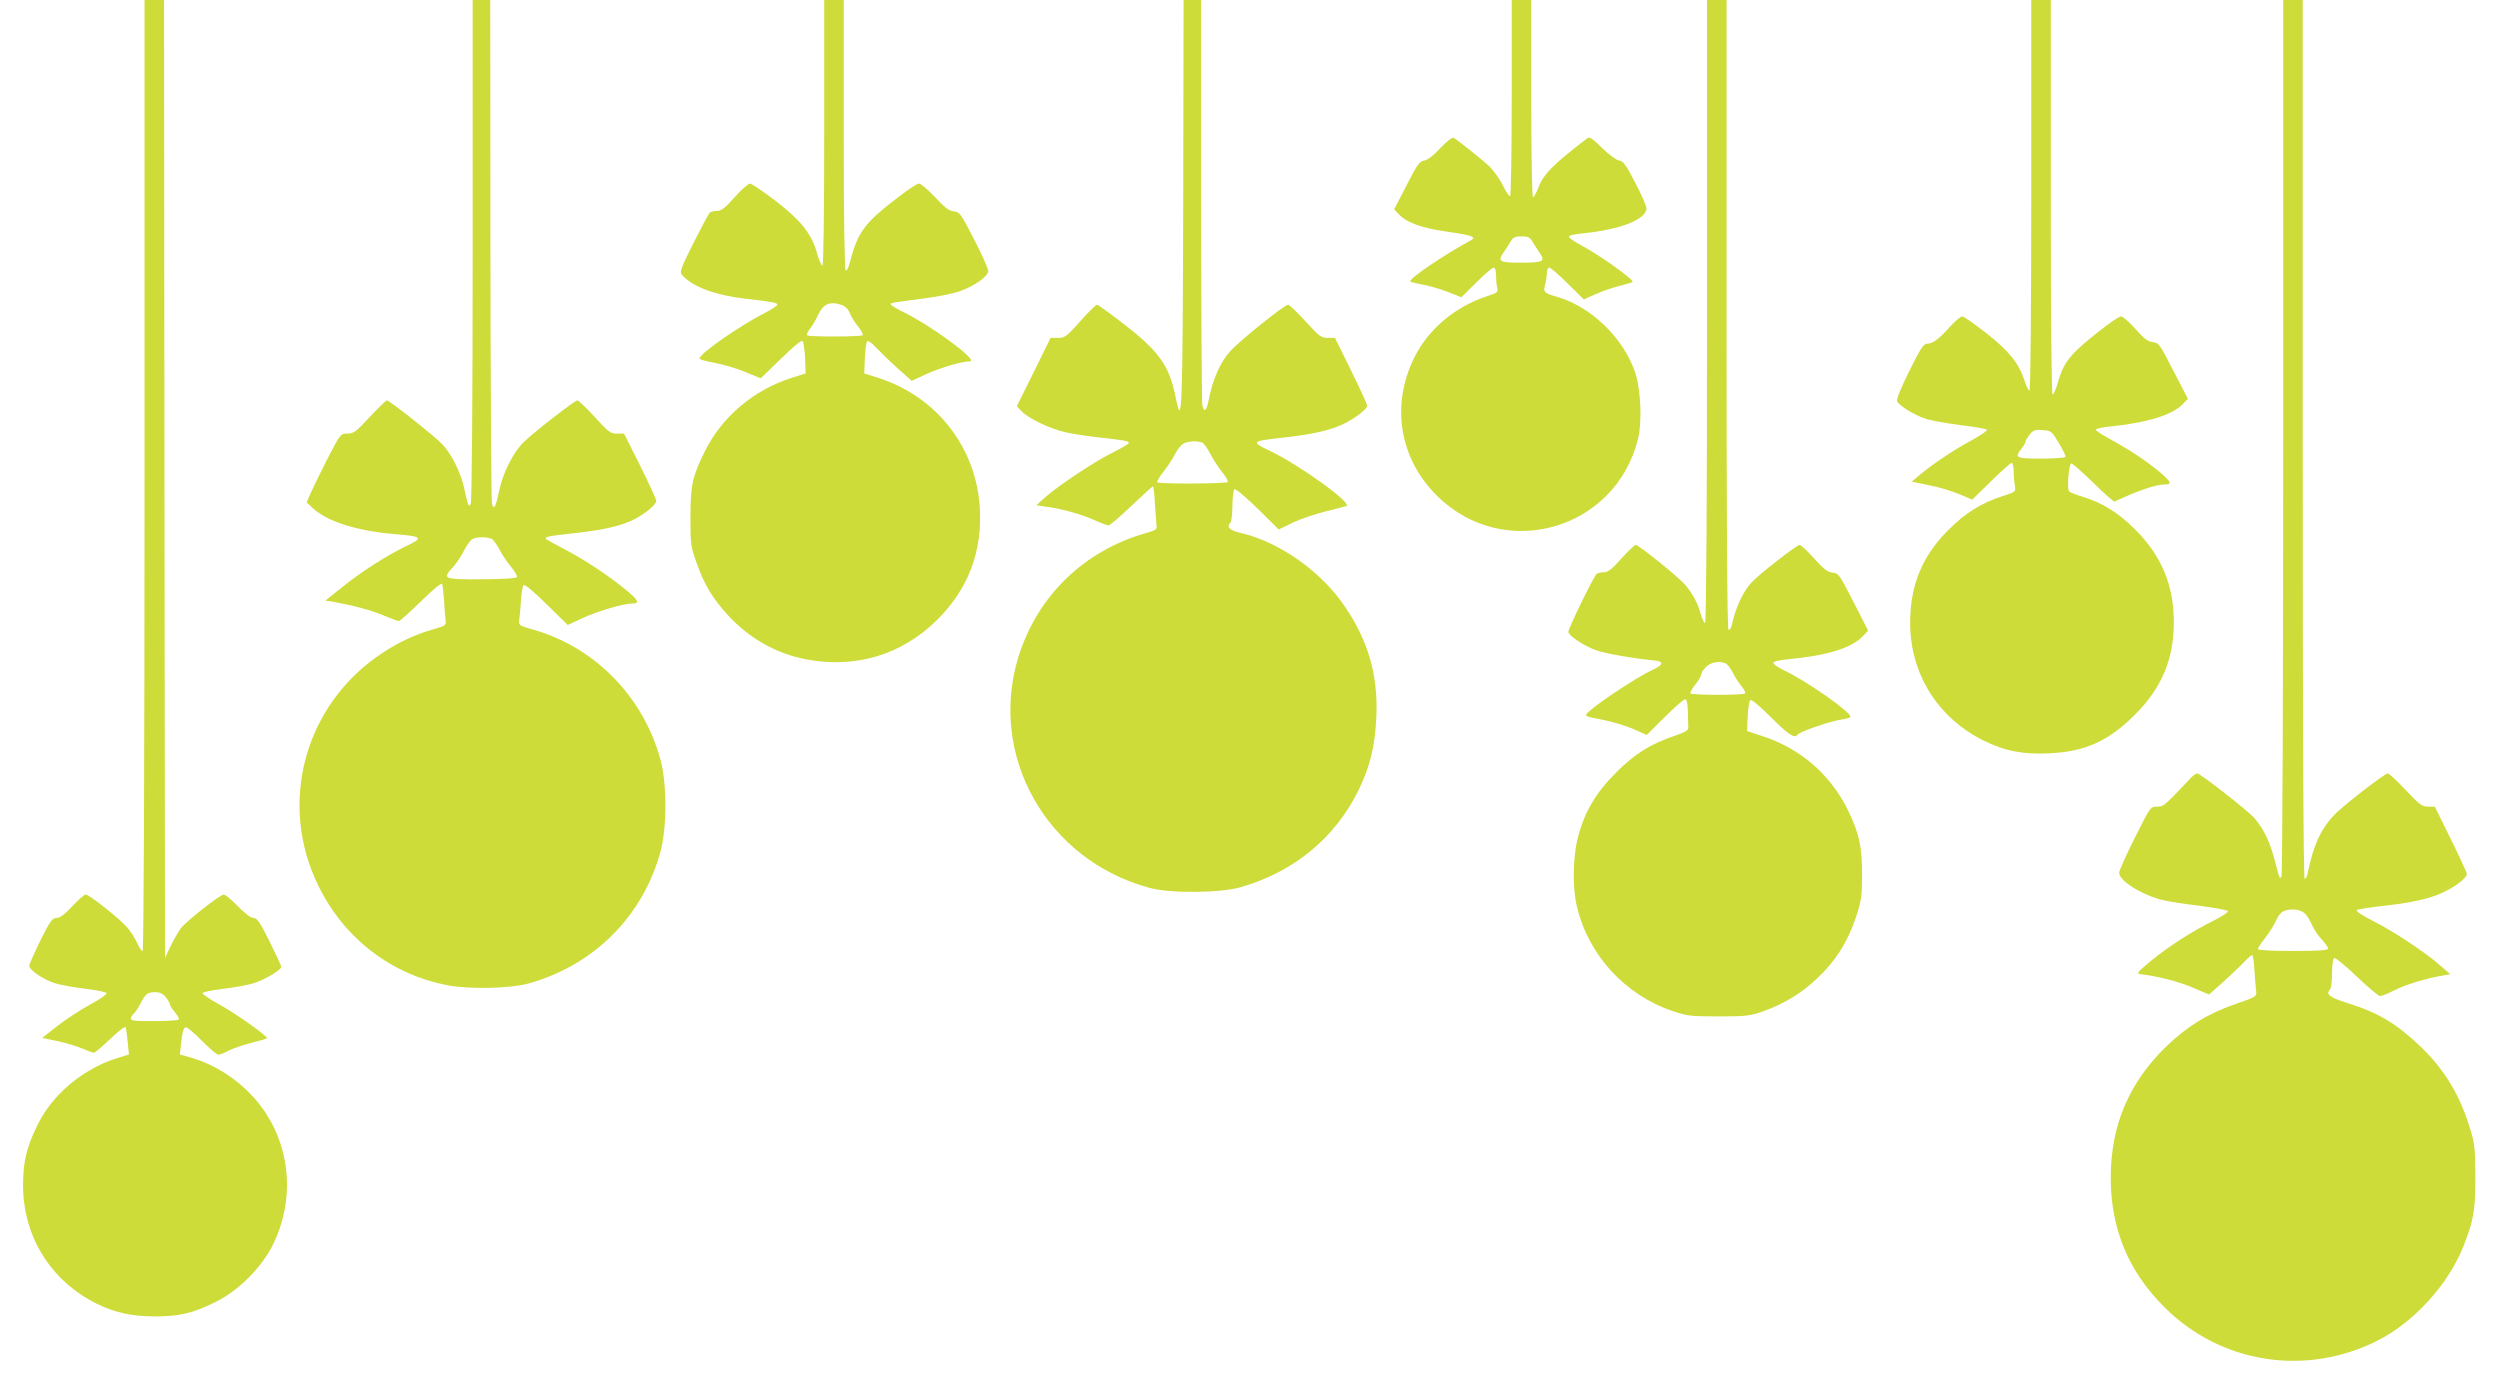
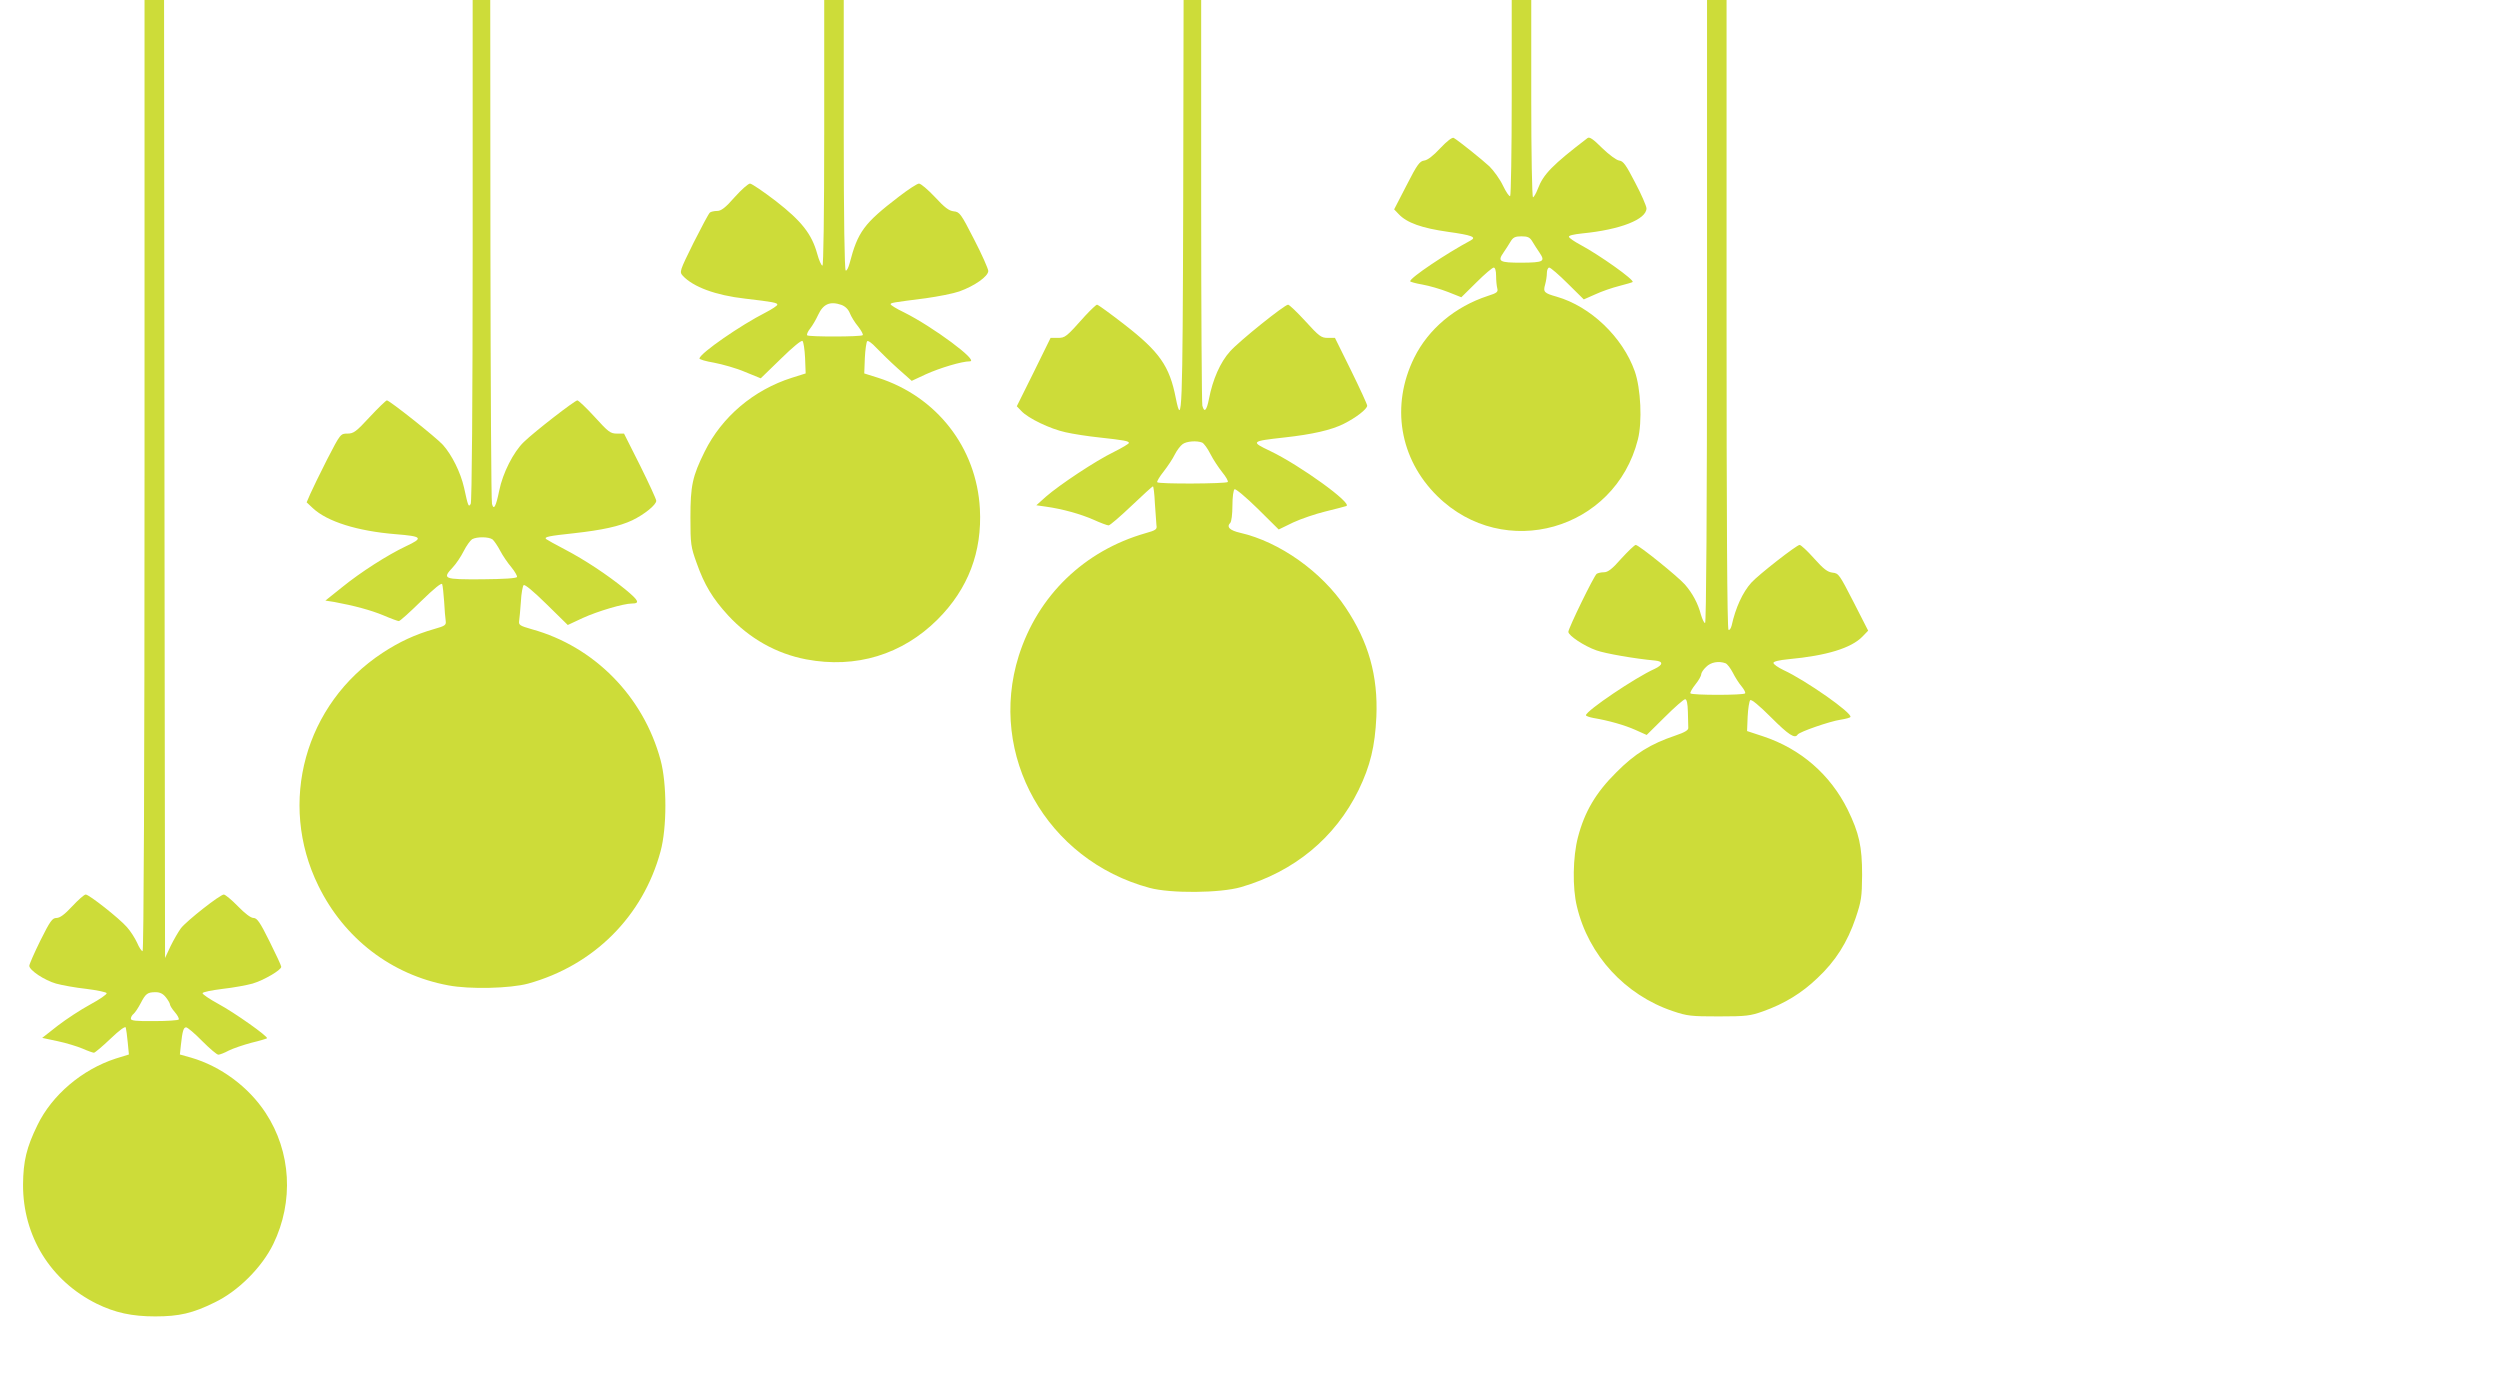
<svg xmlns="http://www.w3.org/2000/svg" version="1.0" width="1280pt" height="704pt" viewBox="0 0 1280 704" preserveAspectRatio="xMidYMid meet">
  <g transform="translate(0,704) scale(0.1,-0.1)" fill="#cddc39" stroke="none">
    <path d="M740 4605 c0 -1537 -4 -2435 -10 -2435 -5 0 -18 19 -28 43 -11 24 -34 60 -52 80 -39 45 -194 167 -211 167 -8 0 -38 -27 -69 -60 -39 -42 -63 -60 -81 -60 -21 0 -32 -15 -82 -115 -31 -63 -57 -122 -57 -130 0 -22 77 -74 137 -91 29 -8 99 -21 155 -27 56 -7 103 -17 104 -22 2 -6 -36 -32 -84 -58 -48 -26 -123 -75 -167 -109 l-79 -62 80 -17 c43 -9 101 -27 127 -38 27 -12 53 -21 58 -21 5 0 43 32 84 71 48 46 76 66 79 58 2 -8 7 -42 10 -76 l6 -62 -68 -21 c-172 -56 -326 -187 -400 -340 -56 -114 -73 -185 -74 -305 -1 -264 141 -493 377 -610 94 -46 180 -65 300 -65 122 0 192 16 305 72 120 58 240 178 299 298 106 218 92 473 -39 672 -87 133 -230 239 -382 283 l-57 16 5 47 c8 75 14 92 27 92 7 0 44 -31 82 -70 38 -38 75 -70 83 -70 7 0 31 9 53 21 22 11 75 29 116 40 42 10 78 21 80 23 8 8 -167 132 -249 176 -46 25 -82 50 -81 55 1 6 48 15 103 22 55 6 124 19 153 27 57 17 147 69 147 86 0 6 -27 64 -60 130 -49 99 -64 120 -82 120 -14 0 -44 23 -80 60 -32 33 -65 60 -72 60 -19 0 -191 -135 -220 -173 -13 -18 -37 -59 -53 -92 l-28 -60 -3 2453 -2 2452 -50 0 -50 0 0 -2435z m109 -2671 c12 -15 21 -31 21 -36 0 -6 11 -24 25 -40 14 -16 23 -33 20 -38 -3 -4 -59 -8 -125 -8 -93 -1 -120 2 -120 12 0 8 6 19 14 25 8 7 24 31 36 54 26 50 35 57 77 57 22 0 38 -8 52 -26z" />
    <path d="M2420 5758 c0 -775 -4 -1289 -10 -1298 -11 -18 -13 -14 -34 83 -18 79 -62 167 -108 219 -34 38 -274 228 -287 228 -5 0 -44 -38 -88 -85 -70 -76 -83 -85 -114 -85 -35 0 -36 0 -104 -132 -37 -73 -76 -153 -86 -176 l-19 -44 32 -30 c74 -69 228 -117 423 -133 138 -11 145 -19 53 -62 -93 -44 -231 -132 -327 -210 l-85 -68 45 -7 c103 -19 188 -42 253 -69 37 -16 73 -29 78 -29 6 0 57 46 114 102 69 67 105 96 108 87 3 -8 7 -48 10 -89 2 -41 6 -86 8 -99 3 -21 -3 -26 -57 -41 -101 -29 -180 -66 -267 -123 -397 -261 -537 -767 -328 -1192 132 -270 374 -456 665 -510 109 -21 317 -16 409 9 336 93 588 344 678 677 33 121 33 347 0 468 -88 326 -340 581 -658 669 -63 18 -69 22 -66 43 2 13 6 58 9 99 2 41 9 79 14 84 5 6 50 -31 117 -97 l109 -107 77 36 c77 35 209 74 252 74 42 0 34 16 -34 72 -92 75 -207 151 -310 205 -48 25 -91 49 -96 53 -11 11 13 16 144 30 143 16 231 35 297 66 62 30 123 79 123 100 0 8 -37 88 -82 179 l-83 165 -36 0 c-34 0 -44 8 -114 85 -43 47 -83 85 -89 85 -14 -1 -217 -158 -274 -213 -53 -51 -108 -159 -126 -249 -17 -83 -28 -102 -37 -68 -4 14 -7 600 -8 1303 l-1 1277 -45 0 -45 0 0 -1282z m102 -1480 c8 -7 26 -33 39 -58 13 -25 39 -63 57 -84 18 -22 31 -45 29 -50 -2 -7 -67 -11 -180 -12 -198 -1 -204 2 -148 62 16 17 41 54 55 82 14 28 34 55 43 61 25 14 86 13 105 -1z" />
    <path d="M4220 6360 c0 -422 -4 -680 -9 -680 -6 0 -18 28 -27 61 -28 101 -80 167 -211 269 -64 49 -124 90 -133 90 -9 0 -44 -31 -79 -70 -47 -54 -69 -70 -89 -70 -15 0 -32 -4 -37 -8 -6 -4 -43 -74 -84 -155 -72 -146 -73 -149 -55 -169 53 -57 168 -100 319 -117 145 -17 165 -21 165 -31 0 -5 -27 -23 -60 -40 -128 -65 -332 -206 -339 -235 -1 -5 33 -15 75 -22 42 -8 114 -28 158 -47 l81 -33 103 100 c61 60 106 97 111 91 5 -5 11 -44 13 -87 l3 -79 -70 -22 c-196 -62 -359 -200 -447 -378 -63 -127 -73 -175 -73 -338 0 -136 2 -150 32 -233 39 -111 82 -182 161 -268 109 -118 247 -196 400 -225 254 -48 492 24 673 205 156 156 228 346 216 566 -17 313 -221 575 -522 671 l-70 22 3 79 c2 43 8 82 12 86 4 5 25 -10 46 -33 22 -23 71 -71 110 -106 l72 -64 73 34 c71 32 183 66 225 66 48 1 -191 178 -338 251 -38 18 -68 37 -68 41 0 8 9 9 180 31 64 9 141 24 172 35 78 28 148 77 148 105 -1 12 -33 85 -73 162 -68 133 -74 140 -104 143 -25 3 -46 19 -96 73 -36 38 -72 69 -82 69 -9 0 -55 -30 -103 -67 -179 -137 -210 -180 -252 -341 -6 -23 -15 -40 -20 -37 -6 4 -10 269 -10 696 l0 689 -50 0 -50 0 0 -680z m88 -881 c19 -7 35 -22 43 -42 7 -18 26 -49 43 -69 16 -21 27 -41 23 -44 -8 -9 -275 -9 -284 -1 -4 4 3 20 15 35 12 15 30 46 41 70 26 56 61 71 119 51z" />
    <path d="M6058 5993 c-3 -1062 -6 -1150 -38 -991 -32 164 -83 237 -265 378 -71 55 -133 100 -138 100 -5 0 -32 -26 -61 -57 -98 -110 -102 -113 -141 -113 l-36 0 -86 -175 -87 -175 23 -24 c35 -38 148 -92 226 -109 39 -9 117 -21 175 -27 127 -14 150 -18 150 -28 0 -4 -35 -25 -77 -46 -93 -45 -278 -168 -348 -229 l-49 -44 49 -7 c86 -12 178 -38 244 -67 35 -16 70 -29 77 -29 7 0 59 45 117 100 58 55 107 100 110 100 3 0 8 -39 10 -87 3 -49 7 -99 8 -112 4 -21 -2 -26 -56 -41 -314 -90 -551 -319 -649 -628 -160 -509 142 -1046 670 -1188 107 -29 361 -27 468 4 272 79 482 252 602 497 60 124 84 224 91 375 9 210 -40 384 -158 560 -122 183 -338 336 -539 382 -53 12 -72 30 -51 51 6 6 11 44 11 88 0 44 5 81 11 84 5 4 59 -41 118 -99 l108 -107 74 36 c41 19 115 44 164 56 50 12 98 25 108 28 35 12 -237 209 -390 282 -101 48 -98 50 72 69 145 16 241 38 305 70 64 32 120 76 120 93 0 7 -37 87 -82 179 l-83 168 -37 0 c-33 0 -44 8 -114 85 -43 47 -83 85 -89 85 -18 0 -250 -186 -297 -239 -50 -55 -89 -144 -108 -243 -12 -61 -24 -73 -34 -35 -3 12 -6 484 -6 1050 l0 1027 -45 0 -45 0 -2 -1047z m97 -1219 c9 -4 28 -30 42 -58 14 -28 42 -70 61 -94 19 -23 32 -46 28 -50 -10 -9 -356 -11 -361 -1 -3 3 12 29 33 55 21 27 47 66 57 87 11 22 29 45 40 53 20 15 72 19 100 8z" />
    <path d="M7740 6541 c0 -275 -4 -502 -8 -505 -5 -3 -21 21 -37 54 -15 32 -47 76 -69 98 -39 36 -156 130 -183 146 -8 4 -34 -16 -69 -53 -36 -39 -65 -61 -82 -63 -23 -3 -36 -20 -90 -126 l-64 -124 23 -24 c42 -45 119 -72 253 -91 122 -17 148 -27 116 -44 -127 -68 -310 -191 -310 -209 0 -3 28 -11 63 -17 34 -6 93 -23 131 -38 l68 -27 77 76 c42 42 82 76 89 76 7 0 12 -16 12 -42 0 -24 3 -53 6 -64 5 -19 -1 -24 -48 -39 -168 -55 -304 -169 -377 -316 -121 -245 -76 -518 118 -709 341 -336 910 -175 1027 290 23 90 15 261 -16 349 -62 175 -226 332 -400 382 -64 18 -70 24 -59 62 5 18 9 44 9 59 0 16 6 28 12 28 7 0 50 -37 95 -82 l82 -81 59 26 c32 15 87 34 123 43 35 9 66 18 68 20 11 10 -169 138 -268 191 -30 16 -56 34 -58 40 -3 7 22 13 69 18 194 19 329 72 328 129 -1 12 -26 71 -58 131 -47 91 -61 111 -82 113 -14 2 -52 30 -87 64 -46 46 -65 59 -75 51 -179 -137 -226 -185 -254 -259 -9 -24 -21 -44 -25 -44 -5 0 -9 227 -9 505 l0 505 -50 0 -50 0 0 -499z m106 -738 c9 -16 26 -41 36 -56 31 -46 22 -51 -91 -52 -114 0 -125 6 -93 52 10 15 27 40 36 56 13 22 24 27 56 27 32 0 43 -5 56 -27z" />
    <path d="M8740 5445 c0 -1014 -4 -1595 -10 -1595 -5 0 -14 19 -21 42 -15 58 -43 110 -82 155 -37 42 -237 203 -252 203 -6 0 -39 -32 -74 -70 -47 -54 -69 -70 -89 -70 -15 0 -31 -4 -37 -8 -14 -10 -145 -279 -145 -297 0 -19 81 -73 144 -95 44 -16 199 -43 300 -52 43 -4 42 -22 -3 -43 -98 -44 -350 -214 -351 -237 0 -4 17 -10 38 -14 77 -13 159 -36 215 -61 l58 -26 92 91 c51 51 98 92 105 92 8 0 13 -21 14 -65 1 -36 2 -72 2 -82 1 -11 -18 -23 -66 -39 -127 -43 -207 -92 -303 -189 -104 -103 -162 -201 -196 -332 -26 -99 -29 -259 -5 -355 59 -249 247 -453 491 -535 74 -25 93 -27 235 -27 141 0 162 3 227 26 109 39 198 93 279 171 92 86 153 183 195 307 29 87 32 106 33 220 0 146 -15 214 -74 335 -89 179 -240 311 -433 375 l-82 27 3 74 c2 41 8 78 13 84 6 6 46 -27 107 -88 90 -90 122 -111 136 -88 9 14 165 68 219 76 26 4 49 10 51 14 12 19 -229 188 -342 240 -29 14 -52 30 -52 37 0 7 27 14 78 19 195 18 321 57 378 116 l29 30 -75 147 c-72 140 -76 147 -107 150 -26 3 -46 18 -95 73 -34 38 -67 69 -74 69 -15 0 -211 -153 -247 -193 -45 -50 -81 -129 -101 -220 -4 -15 -11 -25 -16 -22 -7 4 -10 586 -10 1616 l0 1609 -50 0 -50 0 0 -1595z m95 -1801 c9 -4 25 -25 37 -48 11 -22 31 -54 44 -69 13 -16 22 -32 19 -37 -6 -10 -274 -10 -280 0 -3 4 9 25 25 45 17 21 30 44 30 52 0 8 11 25 25 38 24 25 65 32 100 19z" />
-     <path d="M10400 6040 c0 -602 -4 -1000 -9 -1000 -5 0 -17 24 -26 53 -29 88 -79 150 -196 242 -60 47 -115 85 -123 85 -8 0 -38 -26 -66 -57 -57 -63 -84 -82 -115 -83 -16 0 -35 -29 -89 -139 -42 -84 -67 -145 -63 -155 9 -23 93 -74 152 -92 27 -8 106 -22 175 -31 69 -8 129 -19 133 -23 5 -4 -33 -30 -85 -58 -91 -49 -198 -122 -267 -180 l-33 -28 87 -18 c49 -9 119 -30 156 -46 l67 -28 96 94 c53 52 100 94 106 94 5 0 10 -20 10 -44 0 -24 3 -57 6 -74 6 -29 5 -30 -62 -52 -110 -35 -191 -86 -279 -174 -134 -134 -195 -283 -195 -475 0 -259 139 -483 372 -601 111 -55 205 -74 342 -67 183 9 302 63 436 197 138 137 200 285 200 475 0 187 -62 337 -195 471 -87 88 -171 140 -270 170 -33 10 -65 22 -71 28 -12 11 -3 130 10 143 3 4 53 -40 111 -96 57 -57 108 -101 112 -99 120 57 212 88 262 88 33 0 25 15 -31 63 -68 56 -152 113 -250 166 -43 24 -78 46 -78 51 0 4 28 11 63 15 206 21 330 60 386 119 l23 24 -74 143 c-70 137 -75 144 -105 147 -26 3 -45 17 -90 68 -31 35 -64 64 -74 64 -20 0 -201 -142 -246 -193 -41 -47 -57 -77 -78 -150 -9 -31 -21 -57 -26 -57 -5 0 -9 395 -9 1010 l0 1010 -50 0 -50 0 0 -1000z m141 -1268 c22 -35 37 -68 34 -72 -3 -4 -59 -8 -125 -8 -130 0 -137 4 -100 51 11 14 20 29 20 35 0 5 10 21 21 36 18 23 27 27 67 24 44 -3 46 -5 83 -66z" />
-     <path d="M11690 4803 c0 -1309 -4 -2244 -9 -2252 -7 -11 -12 -3 -20 30 -35 142 -62 202 -117 269 -32 37 -278 230 -294 230 -6 0 -21 -10 -33 -23 -137 -145 -139 -147 -173 -147 -34 0 -34 -1 -114 -160 -44 -88 -80 -168 -80 -179 0 -41 119 -115 226 -140 28 -7 113 -20 189 -29 76 -10 140 -22 142 -27 2 -6 -31 -27 -72 -48 -110 -54 -240 -138 -325 -209 -68 -57 -73 -63 -50 -66 84 -9 196 -38 268 -69 l82 -35 68 60 c37 33 85 79 107 101 21 23 42 41 46 41 4 0 10 -37 12 -82 3 -46 7 -94 9 -107 3 -23 -5 -27 -105 -61 -144 -50 -251 -116 -358 -220 -190 -186 -282 -404 -282 -670 0 -263 91 -481 277 -665 289 -287 721 -354 1089 -169 186 94 363 288 440 484 53 135 61 184 61 355 -1 145 -3 169 -28 249 -52 170 -129 298 -252 417 -124 118 -218 175 -377 224 -87 27 -111 45 -88 68 6 6 11 43 11 83 0 40 5 76 10 79 6 4 58 -39 116 -94 58 -56 112 -101 120 -101 8 0 41 13 74 30 57 29 162 61 245 75 l40 7 -50 44 c-73 65 -244 179 -348 230 -49 25 -86 49 -81 54 5 4 59 13 119 20 154 16 250 37 320 69 67 31 125 76 125 96 0 8 -37 88 -82 179 l-82 166 -34 0 c-31 0 -44 10 -115 85 -44 47 -85 85 -92 85 -14 0 -203 -145 -262 -201 -76 -73 -118 -162 -148 -311 -3 -16 -10 -28 -15 -28 -7 0 -10 786 -10 2250 l0 2250 -50 0 -50 0 0 -2237z m111 -2440 c9 -7 25 -33 35 -56 10 -23 33 -58 51 -77 18 -19 33 -40 33 -47 0 -8 -49 -12 -180 -12 -108 0 -180 4 -180 10 0 5 17 31 38 57 20 26 46 67 56 90 14 31 27 44 50 51 36 10 74 4 97 -16z" />
  </g>
</svg>